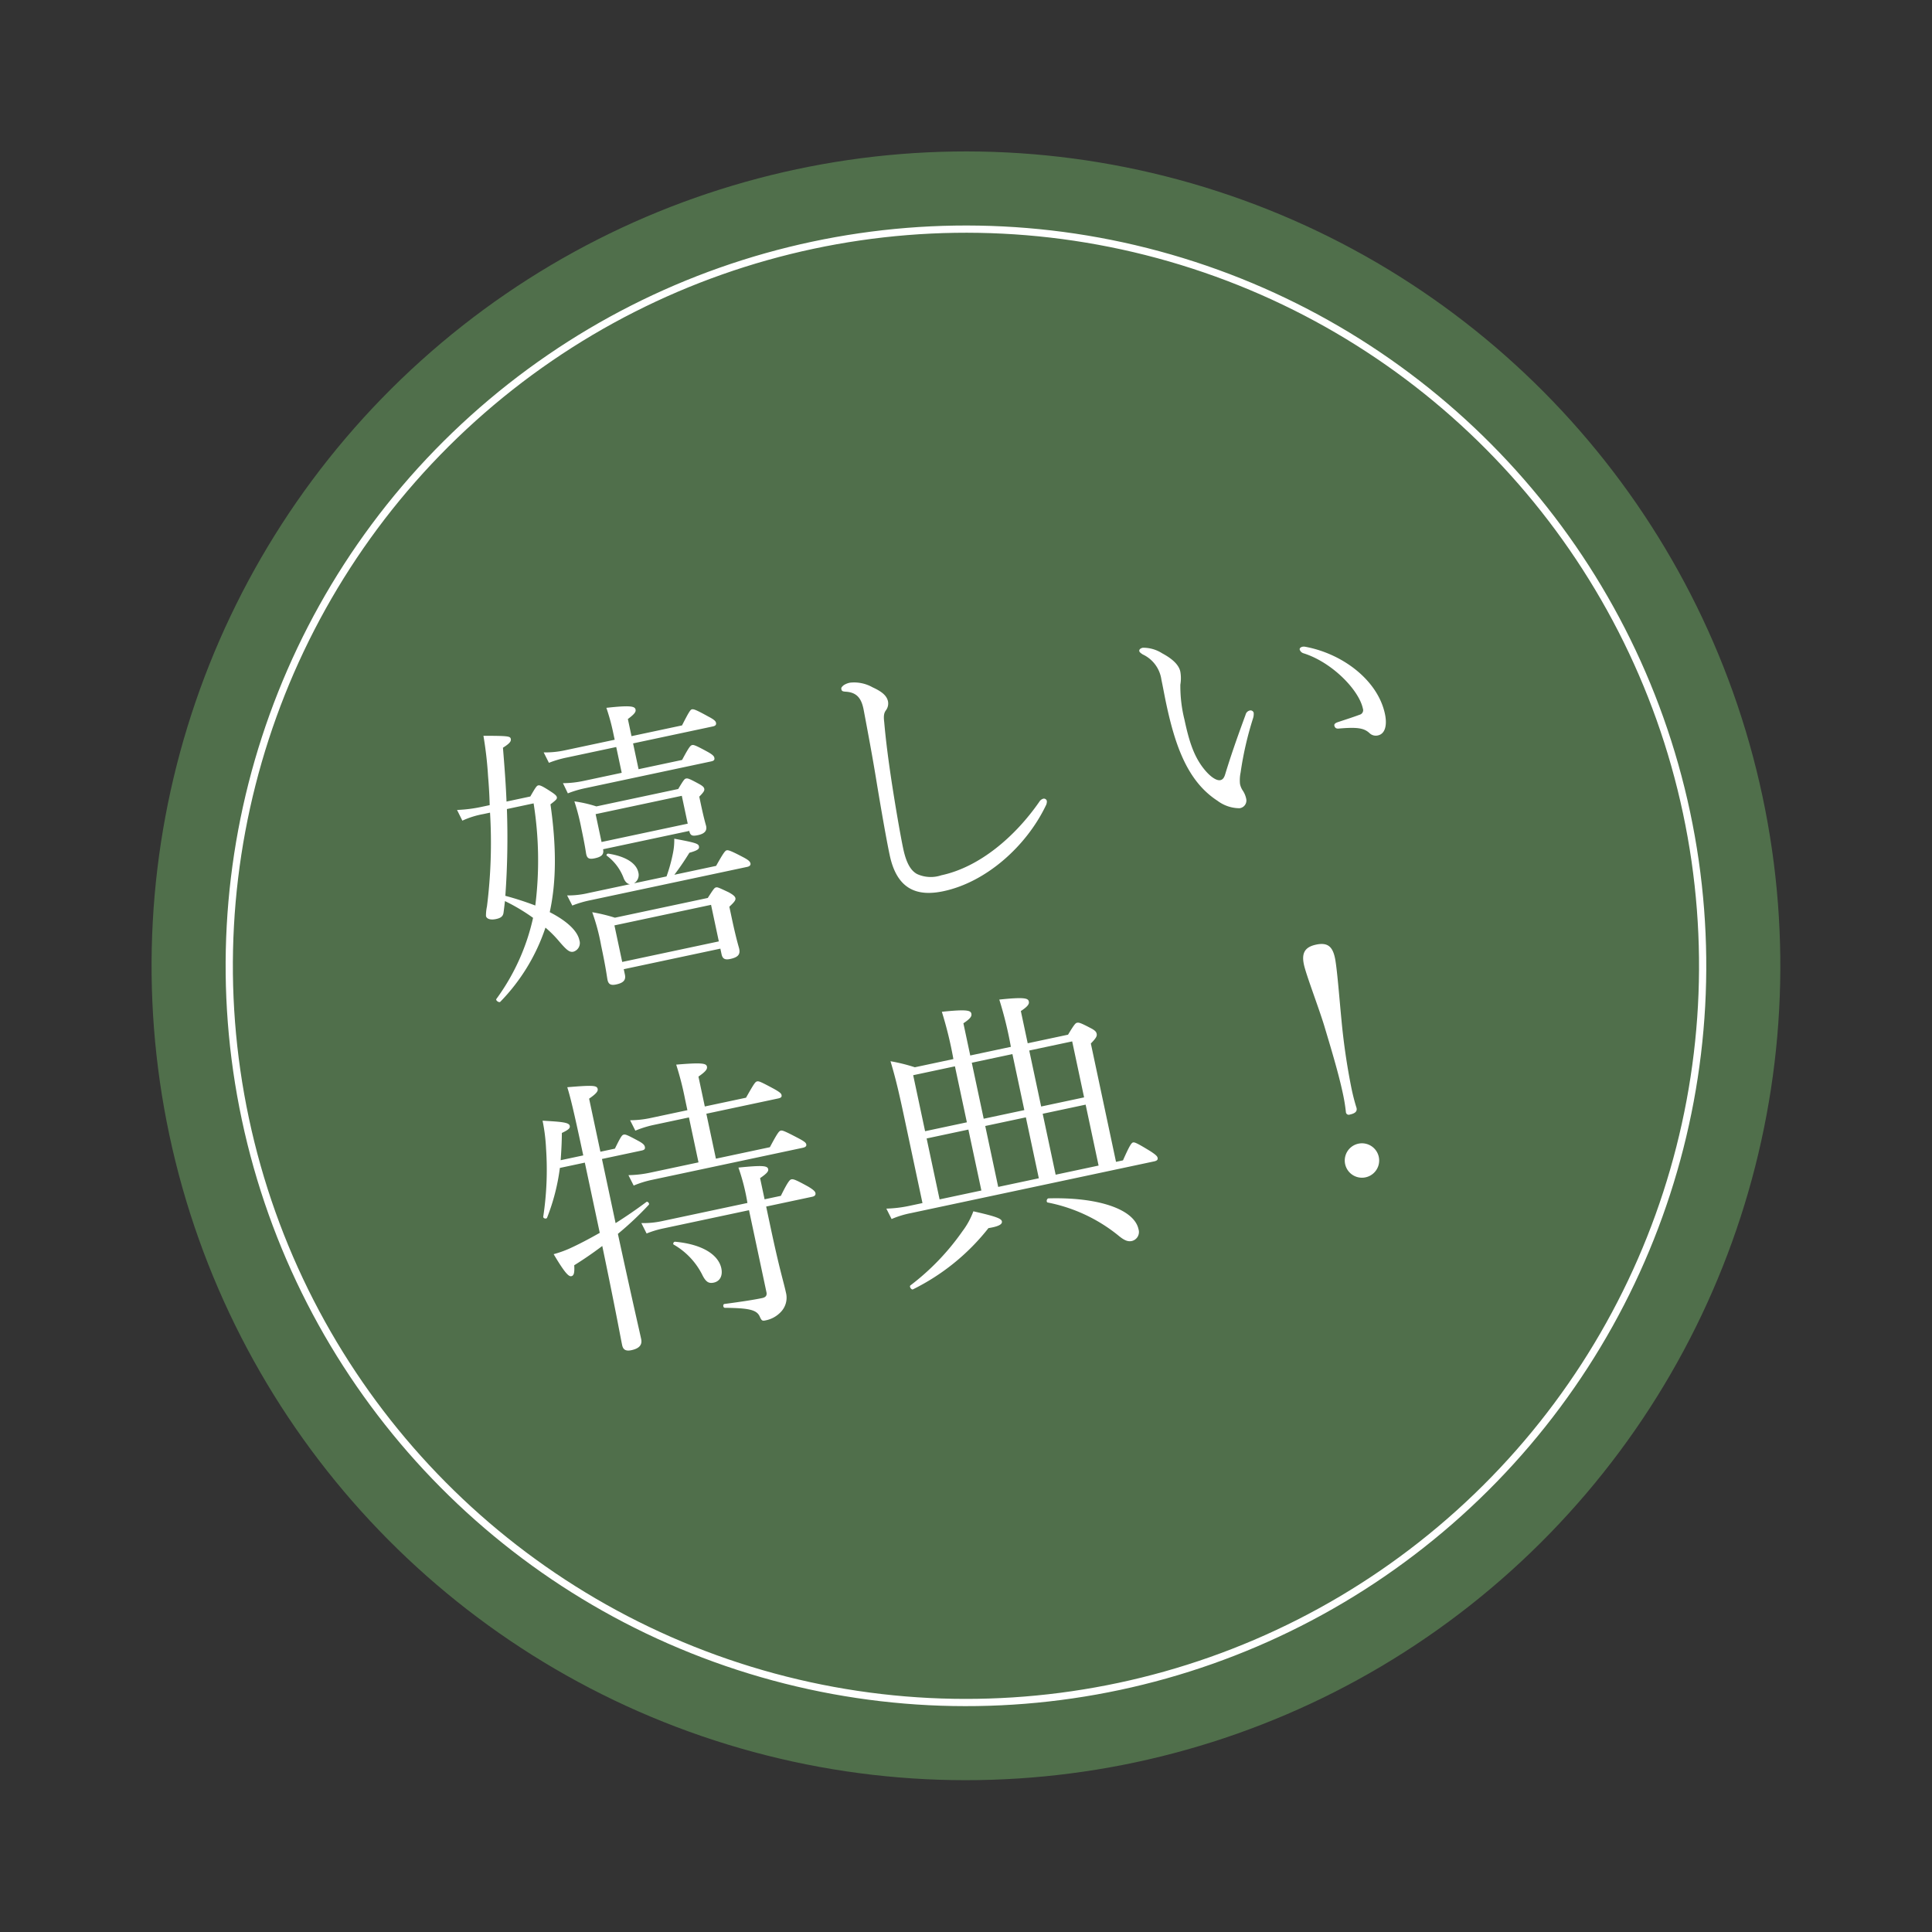
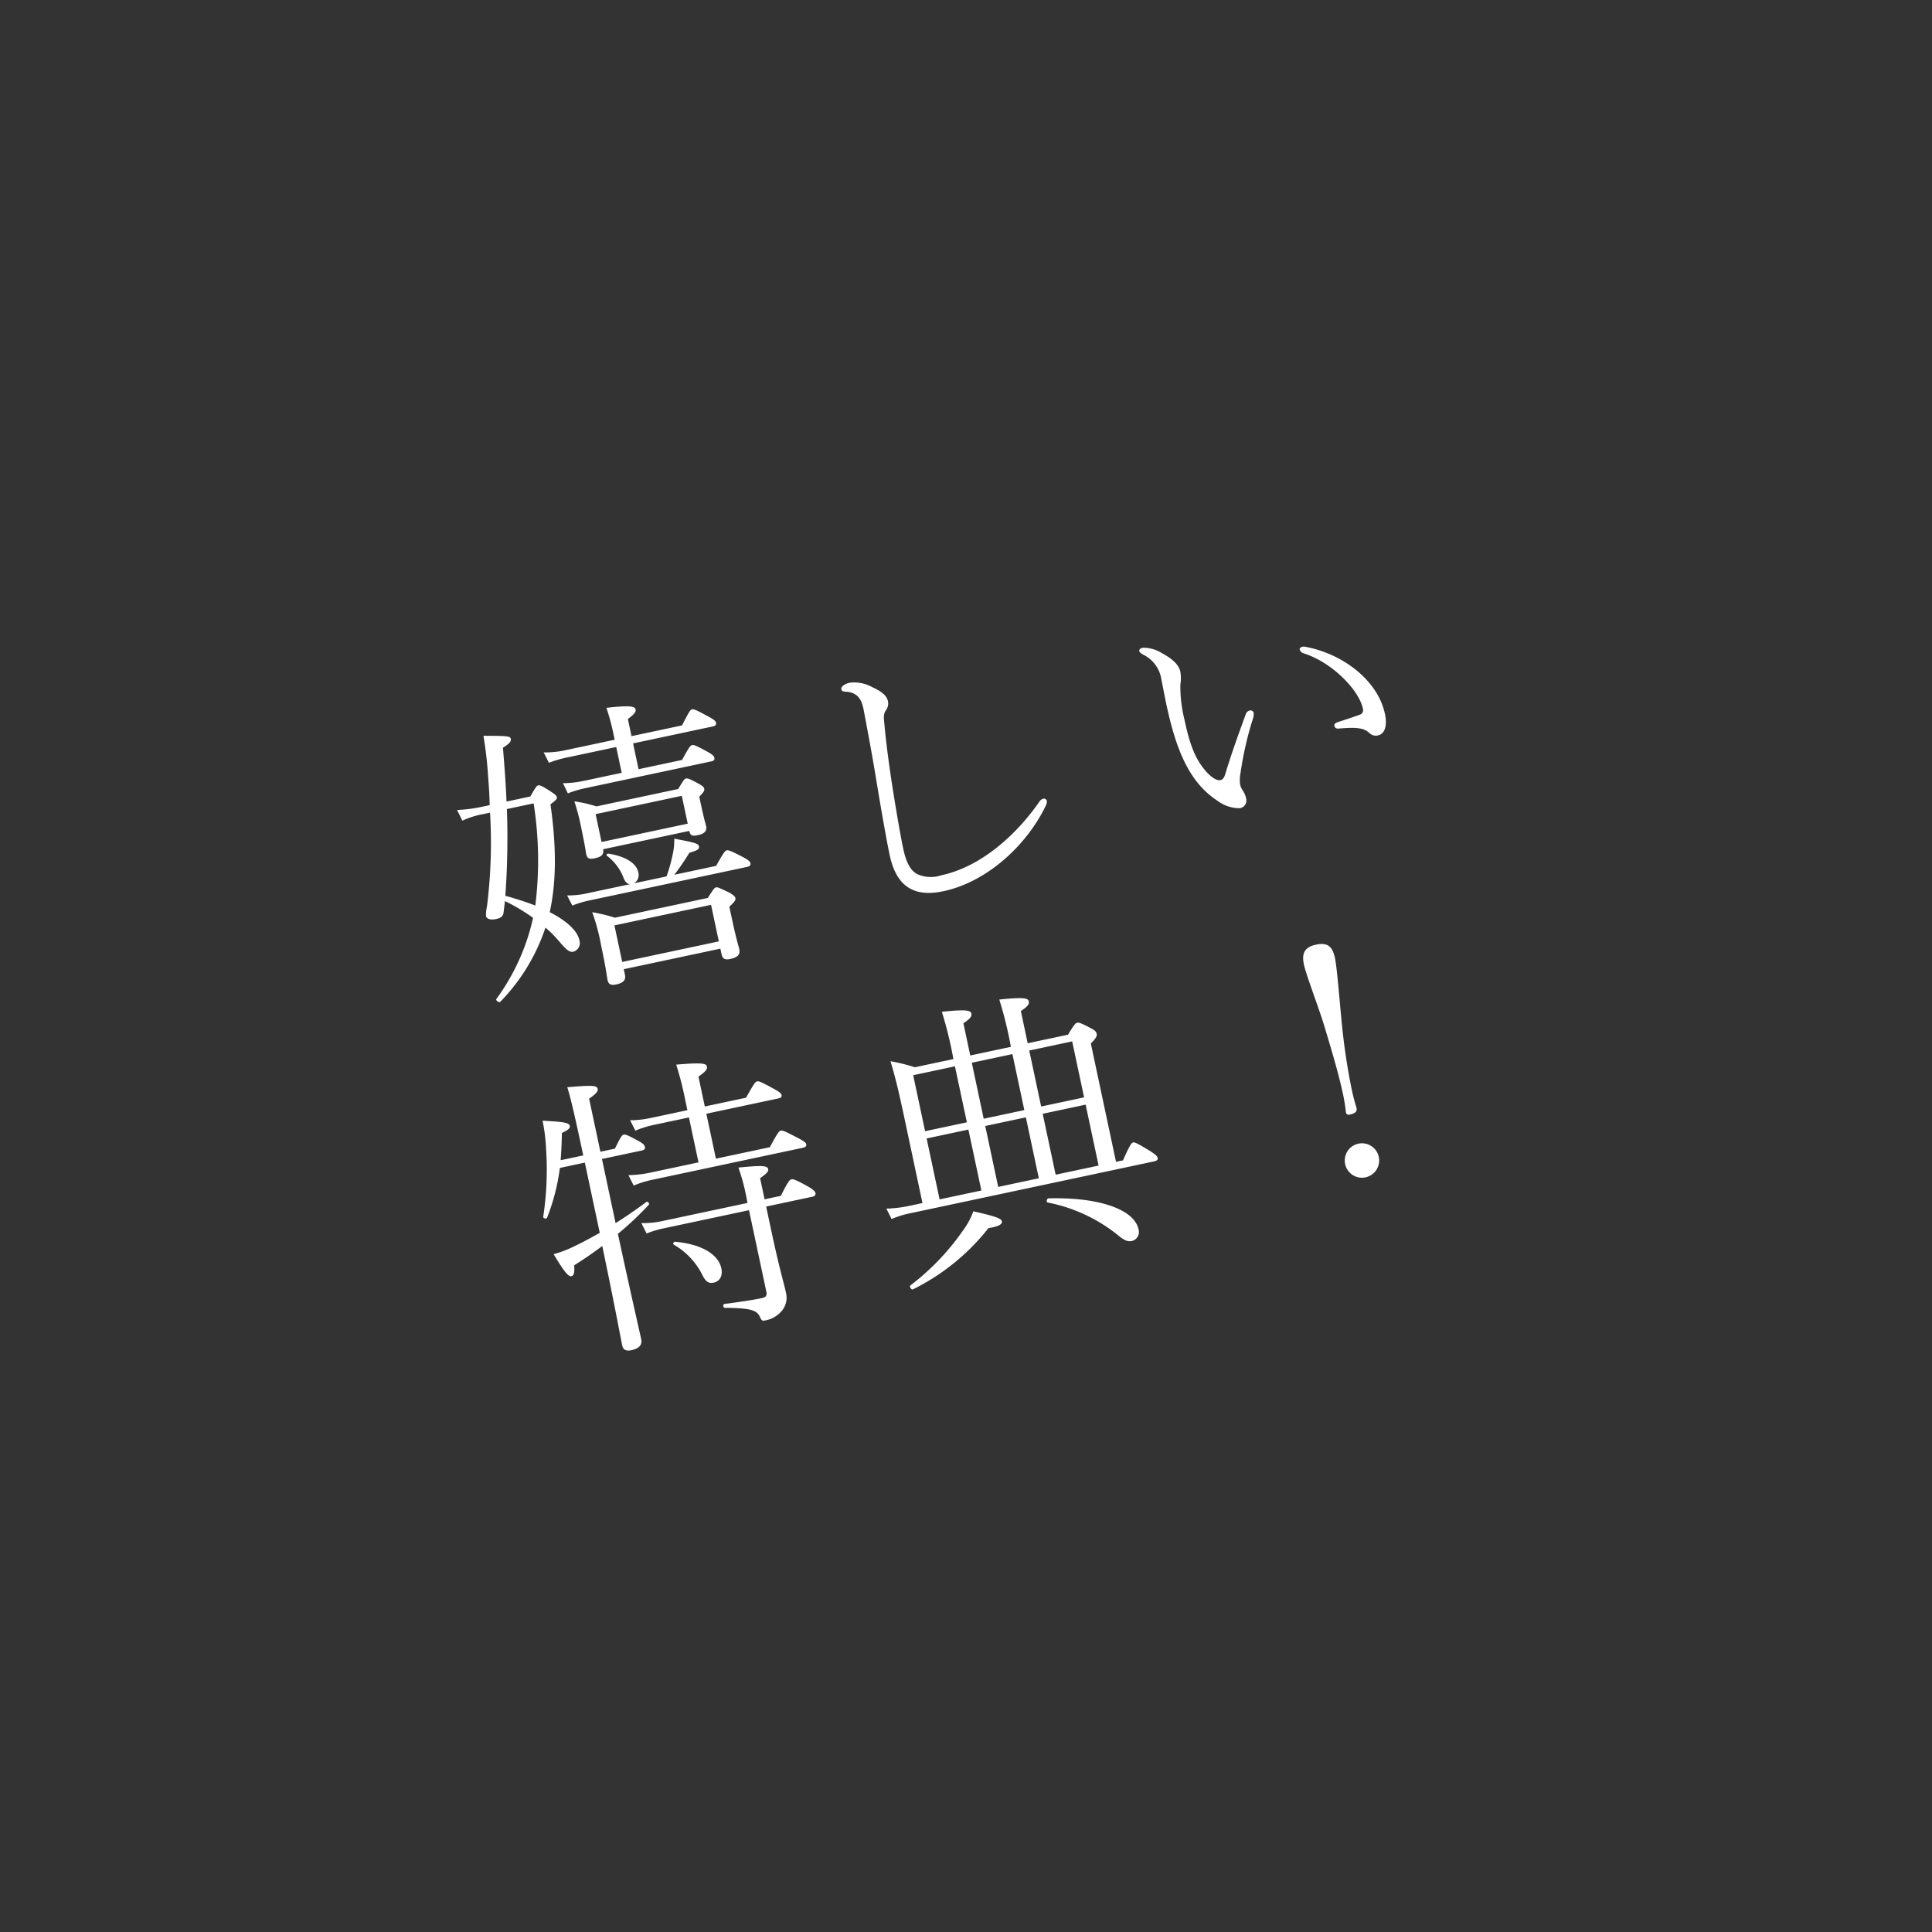
<svg xmlns="http://www.w3.org/2000/svg" width="267" height="267" viewBox="0 0 267 267">
  <rect x="0" y="0" width="267" height="267" fill="#333333" stroke="none" />
  <g id="tokuten_mark.svg" transform="translate(822.073 -1080.695)">
-     <ellipse id="楕円形_12" data-name="楕円形 12" cx="112.558" cy="112.558" rx="112.558" ry="112.558" transform="matrix(0.978, -0.208, 0.208, 0.978, -822.073, 1127.499)" fill="#506f4b" />
    <path id="パス_317" data-name="パス 317" d="M7.09,9.8c.41-2.378.738-4.838,1.066-7.38,1.107-.41,1.312-.656,1.312-.984,0-.369-.328-.492-3.608-1.189a51.562,51.562,0,0,1-.533,5.576C5.163,7.134,4.958,8.487,4.712,9.8H3.6A19.526,19.526,0,0,1,.161,9.512l.41,1.6A11.926,11.926,0,0,1,3.6,10.824h.943A70.383,70.383,0,0,1,1.432,23.411a6.037,6.037,0,0,0-.41,1.271c0,.41.492.7,1.271.7.738,0,1.066-.2,1.23-.738.164-.451.328-.943.492-1.435a26.126,26.126,0,0,1,3.321,3.075A29.875,29.875,0,0,1,.038,36.2c-.164.164.246.615.451.492A26.813,26.813,0,0,0,8.73,27.962a15.725,15.725,0,0,1,1.435,2.214c.779,1.435,1.107,1.845,1.64,1.845a1.245,1.245,0,0,0,1.148-1.394c0-1.353-1.189-2.993-3.2-4.633,1.763-3.9,2.788-8.569,3.2-14.555.861-.41,1.066-.533,1.066-.779,0-.2-.123-.41-.7-.984C12.3,8.651,12.051,8.528,11.846,8.528s-.369.123-1.394,1.271ZM10.7,10.824A50.247,50.247,0,0,1,7.992,24.682,42.849,42.849,0,0,0,4.22,22.509,112.336,112.336,0,0,0,6.926,10.824ZM21.973,24.518a1.347,1.347,0,0,0,.9-1.353c0-1.312-1.271-2.542-3.526-3.4-.164-.041-.369.123-.246.246a6.89,6.89,0,0,1,1.6,3.362c.082.656.328,1.025.7,1.148H15.536a12.215,12.215,0,0,1-2.952-.287l.41,1.517a14.562,14.562,0,0,1,2.583-.2H37.758c.369,0,.533-.164.533-.369,0-.246-.123-.492-.82-1.066-1.476-1.23-1.8-1.394-2.009-1.394s-.451.164-1.886,1.8h-5.9c.943-.82,1.64-1.476,2.665-2.542,1.353-.082,1.476-.287,1.476-.615,0-.369-.451-.615-3.116-1.722a9.079,9.079,0,0,1-.615,1.968,21.878,21.878,0,0,1-1.517,2.911Zm8.979-5.494c0,.7.287.82,1.066.82.861,0,1.353-.287,1.353-.984,0-.246-.082-.779-.082-3.239v-.943c.82-.533.9-.7.9-.943,0-.2-.123-.41-.656-.861-1.107-.943-1.271-1.025-1.517-1.025-.2,0-.328.082-1.353,1.189H19.1a17.721,17.721,0,0,0-2.829-1.312,31.274,31.274,0,0,1,.164,3.936c0,2.542-.082,3.239-.082,3.526,0,.615.246.82,1.025.82.9,0,1.394-.205,1.394-.984Zm0-1.025H18.775V14.063H30.952Zm.82,17.835v.779c0,.656.287.9,1.025.9,1.066,0,1.517-.287,1.517-1.107,0-.328-.123-1.23-.123-4.428V30.422c.9-.533,1.066-.738,1.066-.984,0-.205-.123-.451-.738-.984-1.189-.9-1.353-1.025-1.558-1.025-.246,0-.369.123-1.435,1.189H18.406a23.753,23.753,0,0,0-2.911-1.394,28.025,28.025,0,0,1,.246,4.756c0,3.4-.123,4.387-.123,4.838,0,.615.287.861,1.025.861.943,0,1.476-.246,1.476-1.066v-.779Zm0-1.025H18.119V29.643H31.772ZM23.49,9.225H18.119a14.188,14.188,0,0,1-2.87-.287l.369,1.517a14.716,14.716,0,0,1,2.542-.2H35.913c.41,0,.533-.123.533-.41,0-.2-.123-.451-.738-.984C34.273,7.626,34.027,7.5,33.822,7.5c-.246,0-.451.123-1.8,1.722h-6.15V5.576H37.143c.369,0,.533-.123.533-.41,0-.2-.123-.451-.82-1.025-1.517-1.312-1.8-1.476-2.05-1.476-.2,0-.41.164-1.8,1.886H25.868V2.132c1.066-.492,1.312-.738,1.312-1.066,0-.451-.533-.738-3.895-1.066a29.315,29.315,0,0,1,.205,3.813v.738H16.479a12.76,12.76,0,0,1-2.952-.328l.41,1.558a14.562,14.562,0,0,1,2.583-.2h6.97Zm40.1,25.256c6.068,0,12.505-3.731,16.277-8.61a1.179,1.179,0,0,0,.287-.615.411.411,0,0,0-.41-.41.927.927,0,0,0-.615.287c-4.264,4.018-9.963,7.134-15.375,7.134a4.561,4.561,0,0,1-3.239-.861c-.779-.656-1.148-1.845-1.148-3.813,0-1.927.164-6.068.369-9.594.164-2.665.369-5.412.7-8.077.082-.984.287-1.271.533-1.517a1.57,1.57,0,0,0,.574-1.189c0-.82-.574-1.517-1.681-2.337a5.2,5.2,0,0,0-2.87-1.271A2.357,2.357,0,0,0,56,3.772c-.369.205-.41.287-.41.492,0,.246.123.328.574.451,1.558.451,1.886,1.517,1.845,3.034-.082,3.526-.164,6.847-.328,10.127-.164,3.649-.328,7.913-.328,10.209C57.356,32.964,59.9,34.481,63.588,34.481Zm55.1-22.427a.79.79,0,0,0,.41.615c3.567,2.009,6.437,6.519,6.437,9.184a.651.651,0,0,1-.615.738c-1.148.164-2.009.246-3.116.369q-.615.062-.615.369c0,.287.123.492.533.533,2.665.328,3.444.7,4.018,1.517a1.238,1.238,0,0,0,1.066.533c1.025,0,1.558-1.148,1.558-2.706,0-4.756-3.977-9.348-8.815-11.357C119.1,11.644,118.692,11.808,118.692,12.054Zm-12.71,19.721a1.07,1.07,0,0,0,1.189-1.066,3.194,3.194,0,0,0-.246-1.271,2.542,2.542,0,0,1-.164-.943,5.282,5.282,0,0,1,.41-1.517,46.541,46.541,0,0,1,3.239-6.97,1.959,1.959,0,0,0,.246-.738.447.447,0,0,0-.451-.41.772.772,0,0,0-.7.451c-1.886,2.993-3.2,5.166-4.469,7.462-.246.451-.492.656-.82.656-.533,0-1.312-.738-2.009-2.214-.9-1.927-1.107-4.018-1.107-7.011a19.123,19.123,0,0,1,.451-4.838,5.212,5.212,0,0,0,.369-1.763c0-.9-.615-1.886-1.927-2.993A4.844,4.844,0,0,0,97.536,7.3c-.328,0-.574.123-.574.369,0,.123.123.287.369.533a4.536,4.536,0,0,1,1.8,3.936c0,1.025-.041,2.214-.041,3.362,0,6.15.7,11.193,4.141,14.637A5.114,5.114,0,0,0,105.982,31.775ZM22.67,64.1H15.823a15.685,15.685,0,0,1-2.993-.287l.41,1.558a14.107,14.107,0,0,1,2.583-.246H37.184c.41,0,.574-.123.574-.369,0-.2-.123-.41-.861-1.025-1.722-1.435-1.968-1.558-2.173-1.558-.246,0-.451.123-1.968,1.927H25.13V57.749H35.3c.41,0,.533-.123.533-.369,0-.205-.123-.41-.82-1.025-1.64-1.394-1.845-1.517-2.091-1.517s-.41.123-1.968,1.886H25.13V52.5c1.189-.492,1.435-.779,1.435-1.107,0-.451-.492-.7-4.1-1.148a42.008,42.008,0,0,1,.205,4.879v1.6H17.463a13.8,13.8,0,0,1-2.829-.287l.41,1.558a14.623,14.623,0,0,1,2.46-.246H22.67ZM9.714,59.84v-7.5c1.189-.492,1.435-.779,1.435-1.066,0-.492-.451-.656-4.059-1.107.123,1.271.2,3.157.2,9.676H4.1c.328-1.148.656-2.337.943-3.649,1.025-.246,1.271-.41,1.271-.738,0-.492-.984-.779-3.526-1.476a24.872,24.872,0,0,1-.328,3.854A43.134,43.134,0,0,1,.12,66.974c-.082.246.369.451.492.246a28.713,28.713,0,0,0,3.157-6.355H7.295v9.922c-1.558.492-3.116.943-4.633,1.271a15.385,15.385,0,0,1-2.214.287c.984,2.911,1.394,3.485,1.763,3.485.328,0,.533-.287.7-1.394,1.476-.533,2.952-1.148,4.346-1.8-.041,9.676-.164,12.833-.164,13.981,0,.615.287.943,1.107.943,1.066,0,1.64-.369,1.64-1.23,0-1.148-.082-4.633-.123-14.883a44.935,44.935,0,0,0,5-3.034c.205-.123-.041-.574-.246-.451-1.6.738-3.2,1.394-4.756,1.968V60.865h5.617c.41,0,.533-.123.533-.41,0-.205-.082-.451-.656-.943-1.394-1.189-1.6-1.312-1.845-1.312s-.41.123-1.6,1.64Zm6.314,11.152a12.243,12.243,0,0,1-2.829-.328l.41,1.558a13.547,13.547,0,0,1,2.46-.205H28.123v11.6c0,.451-.246.656-.738.656-1.025,0-2.706-.082-5.289-.287-.246,0-.287.492-.041.533,3.28.738,4.264,1.189,4.469,2.214.123.574.205.656.656.656a3.929,3.929,0,0,0,2.255-.656,2.848,2.848,0,0,0,1.312-2.542c0-1.435-.2-3.075-.2-9.184V72.017h6.519c.369,0,.533-.164.533-.41,0-.2-.123-.451-.779-1.066-1.517-1.312-1.8-1.476-2.091-1.476-.205,0-.533.205-1.886,1.927h-2.3V68c1.107-.451,1.353-.7,1.353-.984,0-.492-.656-.7-3.977-1.066a28.692,28.692,0,0,1,.2,5.043Zm.943,3.526a9.983,9.983,0,0,1,2.952,4.8c.287,1.189.656,1.476,1.353,1.476.9,0,1.435-.7,1.435-1.722,0-1.8-1.681-3.731-5.494-4.92C17.012,74.108,16.807,74.4,16.971,74.518ZM54.65,57.462a24.235,24.235,0,0,0-3.116-1.517c.2,2.378.246,4.387.246,7.995v12.1H49.894a17.371,17.371,0,0,1-3.157-.287l.41,1.558a12.906,12.906,0,0,1,2.747-.246h34.4c.41,0,.574-.123.574-.369,0-.205-.082-.41-.779-1.107C82.489,74.067,82.2,73.9,82,73.9c-.246,0-.574.328-1.886,2.132h-.984V59.307c.943-.615,1.066-.861,1.066-1.148,0-.205-.041-.451-.656-.943-1.23-1.025-1.435-1.107-1.681-1.107-.2,0-.369.082-1.558,1.353H70.6V52.911c1.148-.451,1.353-.738,1.353-1.066,0-.451-.41-.738-3.936-1.107a53.546,53.546,0,0,1,.205,6.724h-5.74V52.911c1.148-.451,1.353-.738,1.353-1.066,0-.451-.41-.738-3.936-1.107a53.547,53.547,0,0,1,.2,6.724ZM70.6,76.035v-8.61h6.068v8.61Zm-2.378,0h-5.74v-8.61h5.74Zm-8.118,0H54.2v-8.61h5.9ZM70.6,66.4V58.487h6.068V66.4Zm-2.378,0h-5.74V58.487h5.74Zm-8.118,0H54.2V58.487h5.9Zm8.61,13.161A22.287,22.287,0,0,1,77.282,86c.7.9,1.148,1.189,1.722,1.189a1.277,1.277,0,0,0,1.23-1.394c0-2.788-4.387-5.494-11.275-6.765C68.713,78.987,68.508,79.438,68.713,79.561ZM48.008,87.433A30.456,30.456,0,0,0,59.98,81.324c1.558.082,2.009-.164,2.009-.533s-.533-.779-3.567-2.173A10.614,10.614,0,0,1,56.372,81,33.438,33.438,0,0,1,47.8,86.818C47.557,86.9,47.762,87.474,48.008,87.433Zm64.411-35.014c-1.64,0-2.214.779-2.214,2.337,0,1.435.738,6.068.984,8.815.246,3.034.574,6.765.574,9.8a24,24,0,0,1-.123,2.542.393.393,0,0,0,.451.451c.82,0,1.107-.246,1.107-.7q-.123-1.23-.123-2.706a90.108,90.108,0,0,1,.615-9.635c.328-2.911.9-7.175.9-8.569C114.592,53.116,114.018,52.419,112.419,52.419Zm0,28.126a2.378,2.378,0,1,0,0,4.756,2.378,2.378,0,0,0,0-4.756Z" transform="matrix(0.978, -0.208, 0.208, 0.978, -761.045, 1183.36)" fill="#fff" />
    <g id="楕円形_13" data-name="楕円形 13" transform="matrix(0.978, -0.208, 0.208, 0.978, -809.933, 1135.383)" fill="none" stroke="#fff" stroke-width="1">
-       <ellipse cx="102.322" cy="102.322" rx="102.322" ry="102.322" stroke="none" />
-       <ellipse cx="102.322" cy="102.322" rx="101.822" ry="101.822" fill="none" />
-     </g>
+       </g>
  </g>
</svg>